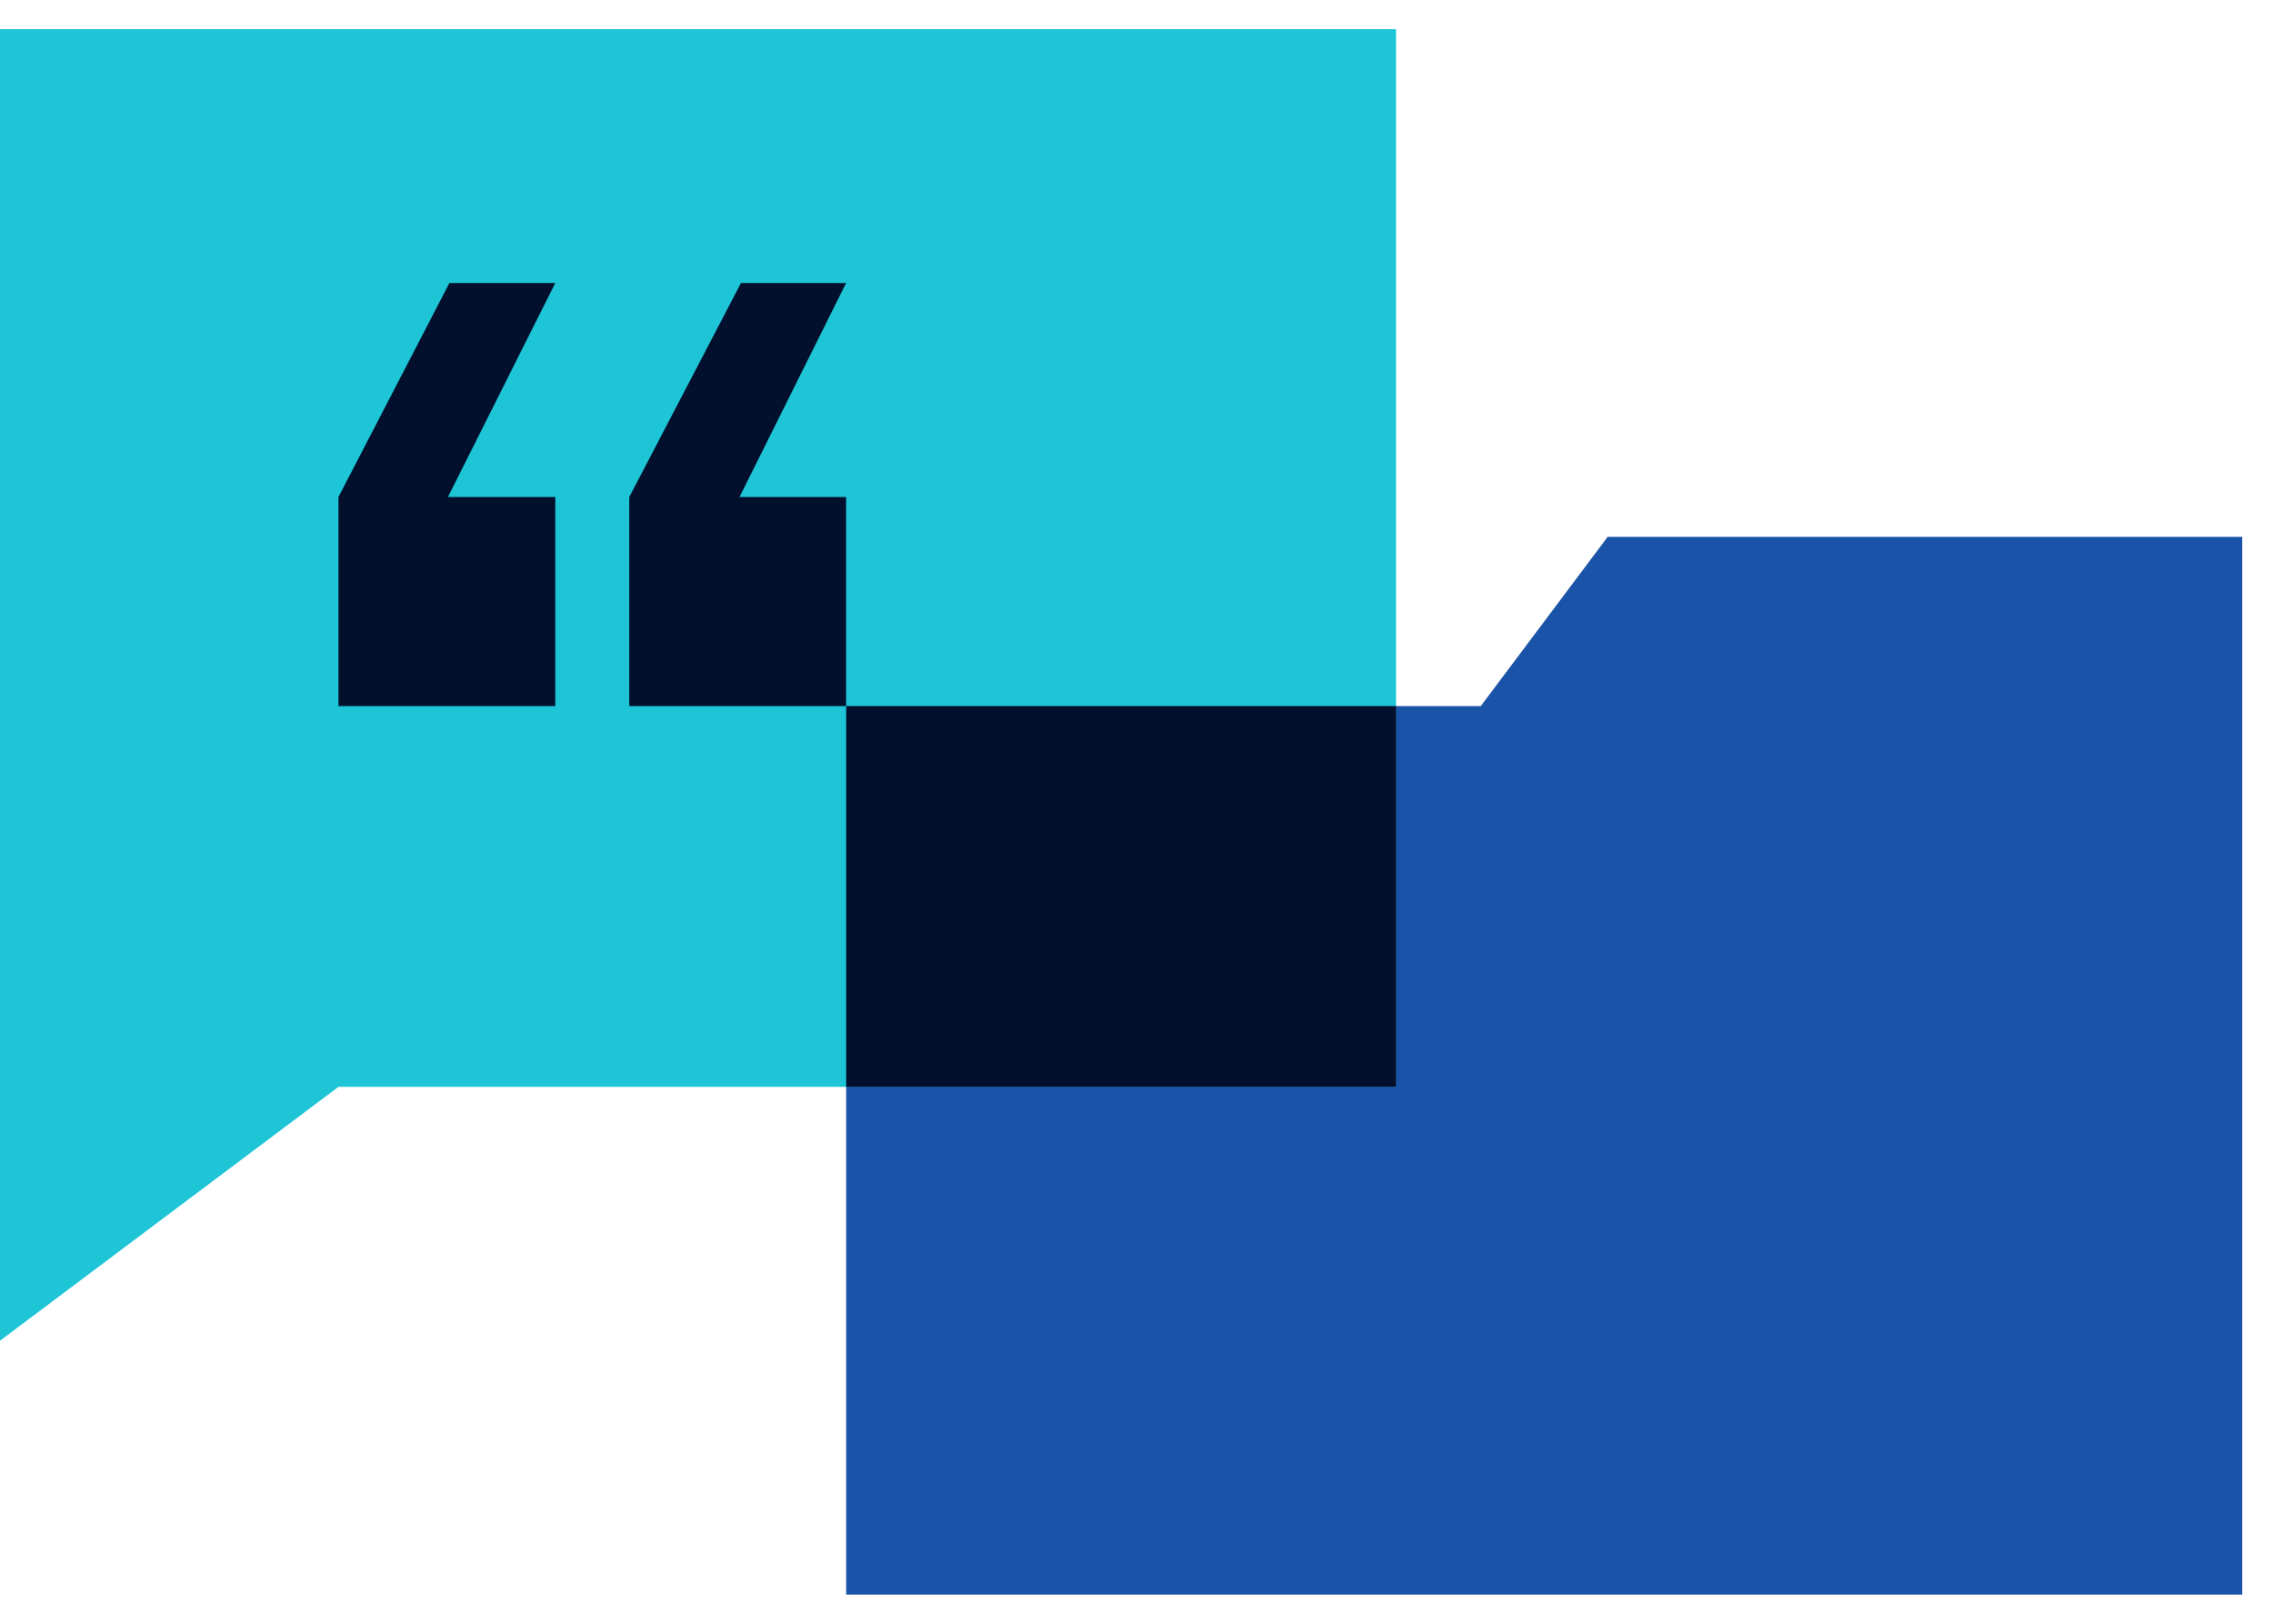
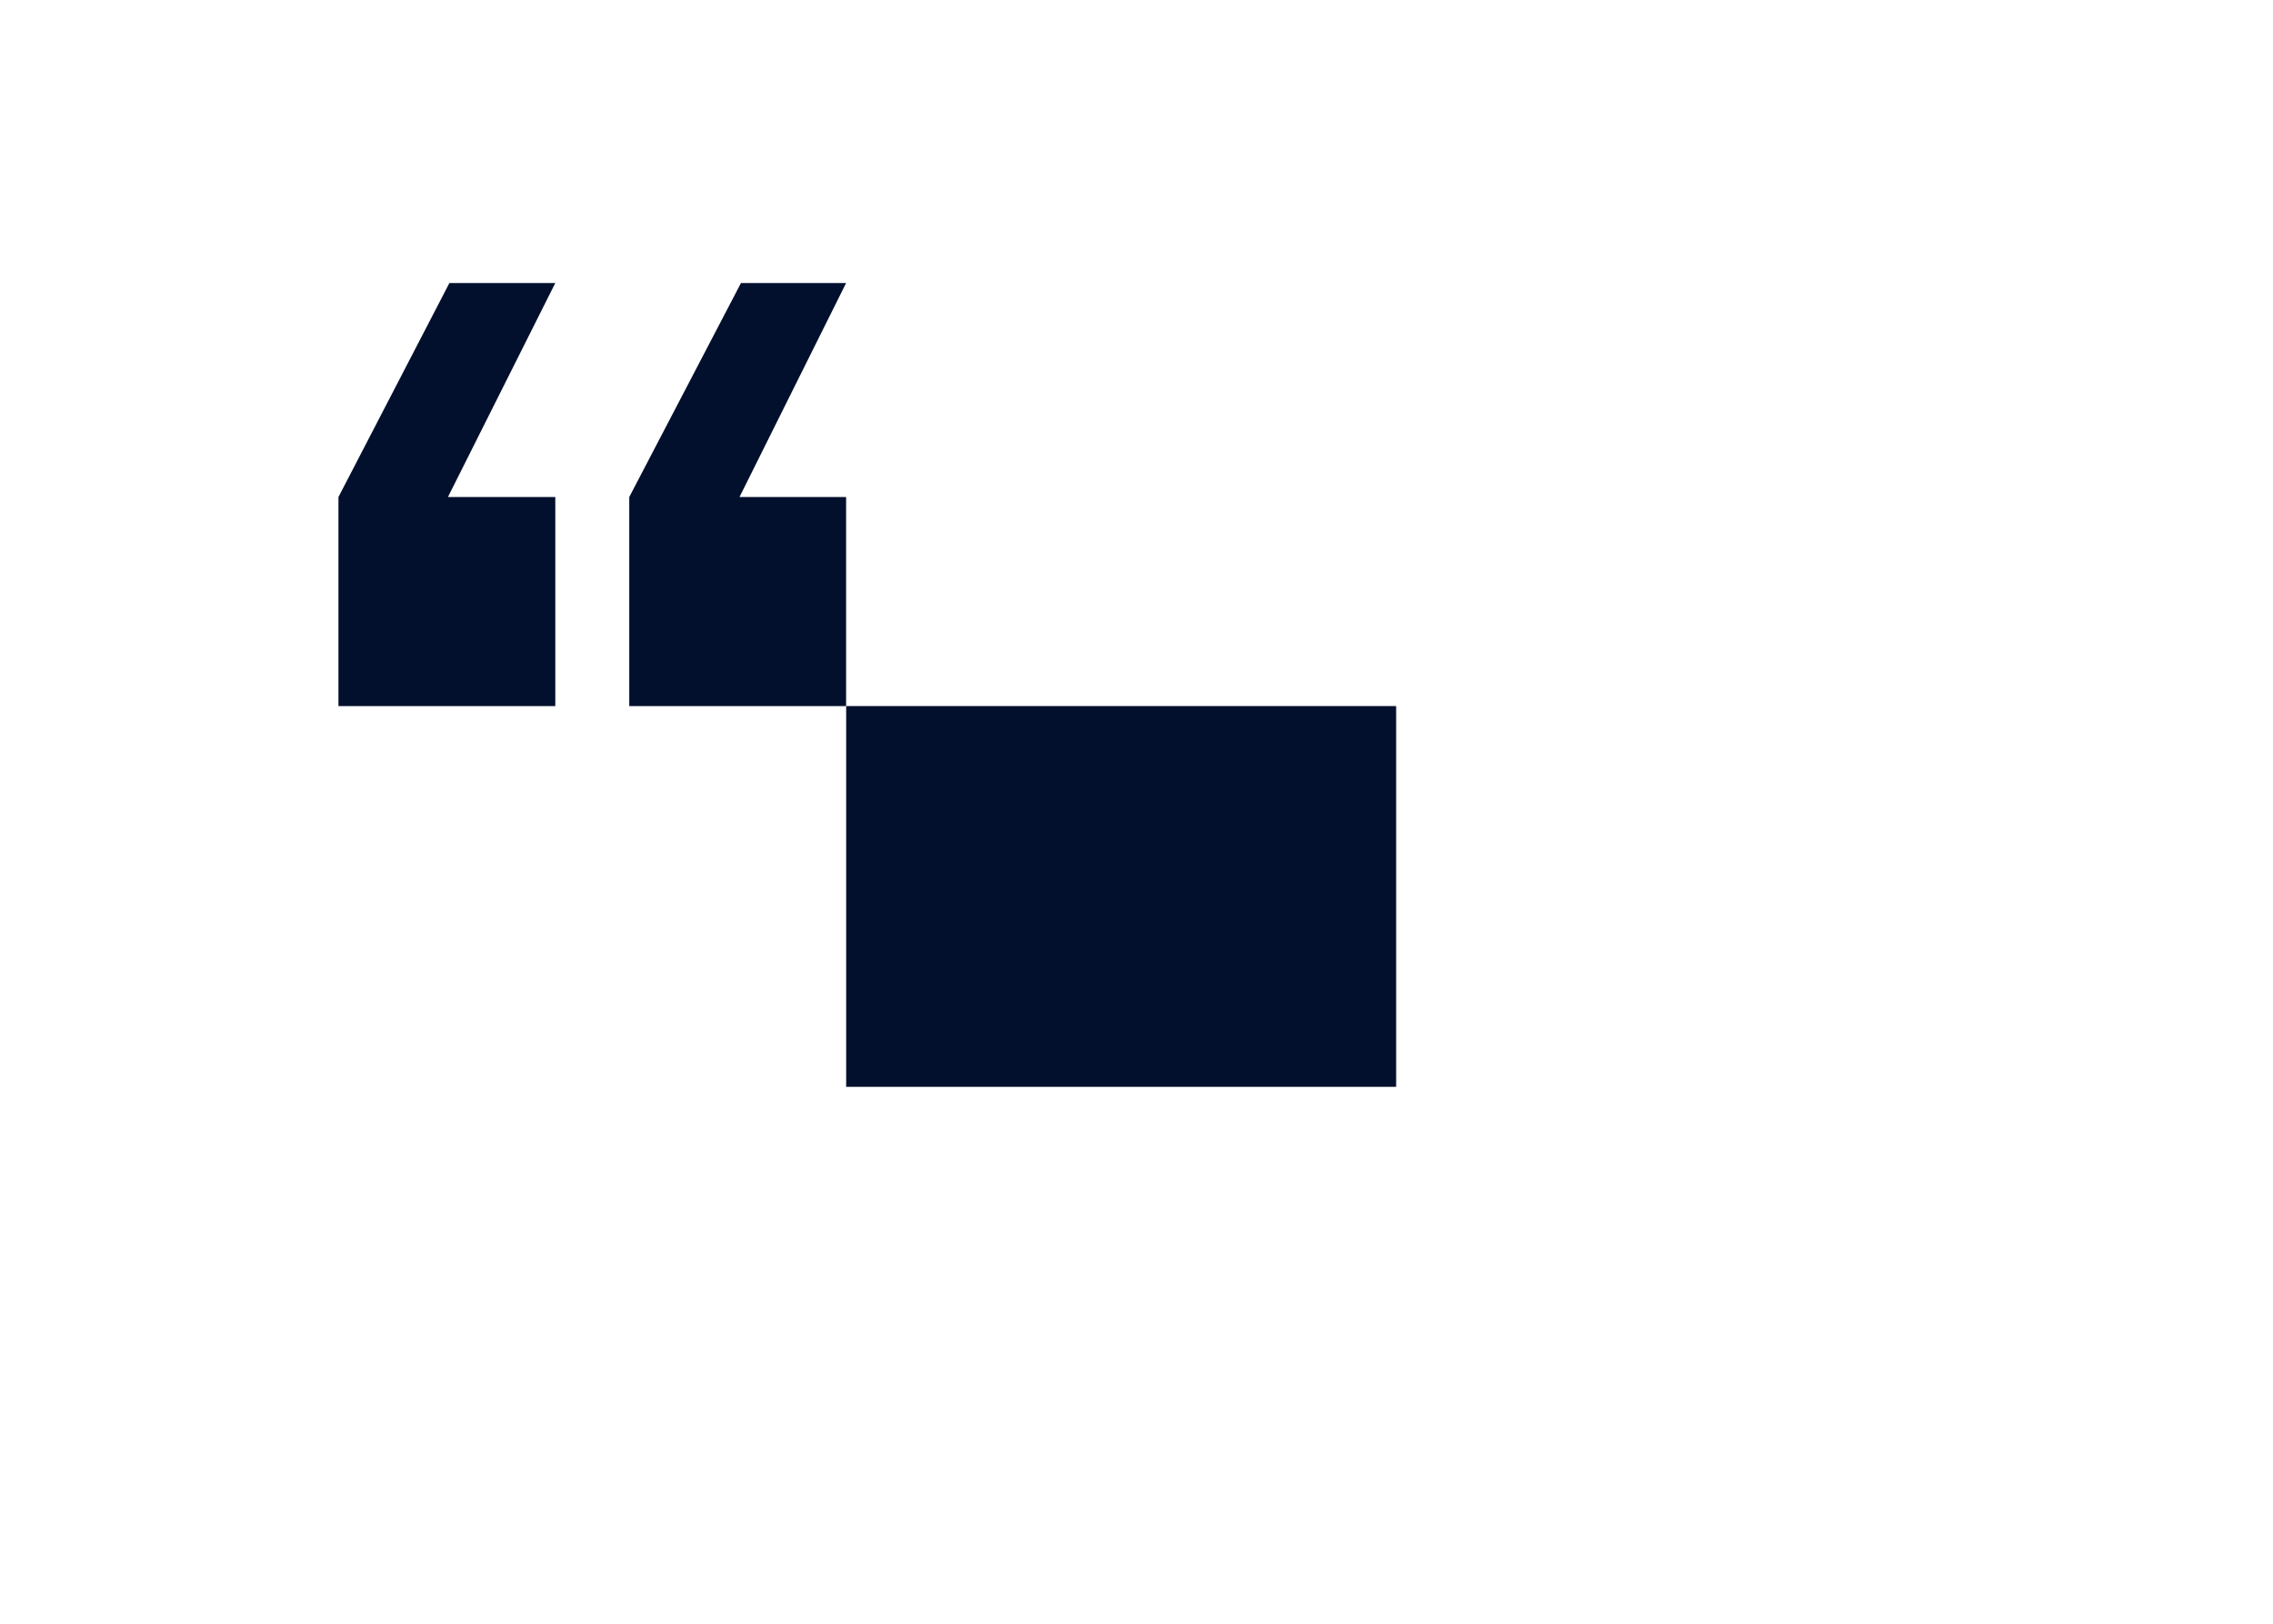
<svg xmlns="http://www.w3.org/2000/svg" width="70" height="50" viewBox="0 0 70 50" fill="none">
-   <path d="M26.059 21.743H45.602L49.51 16.531H69.053V49.103H26.059V21.743Z" fill="#1A53A8" />
-   <path d="M0 33.468L0 41.285L10.423 33.468L42.994 33.468L42.994 0.897L0 0.897L0 33.468Z" fill="#1DC5D6" />
  <path fill-rule="evenodd" clip-rule="evenodd" d="M42.996 21.742H26.059V33.467H42.996V21.742Z" fill="#02102D" />
  <path d="M22.819 8.715H26.057L22.774 15.305H26.057V21.743H19.379V15.305L22.819 8.715ZM13.84 8.715H17.101L13.795 15.305H17.101V21.743H10.423V15.305L13.84 8.715Z" fill="#02102D" />
</svg>